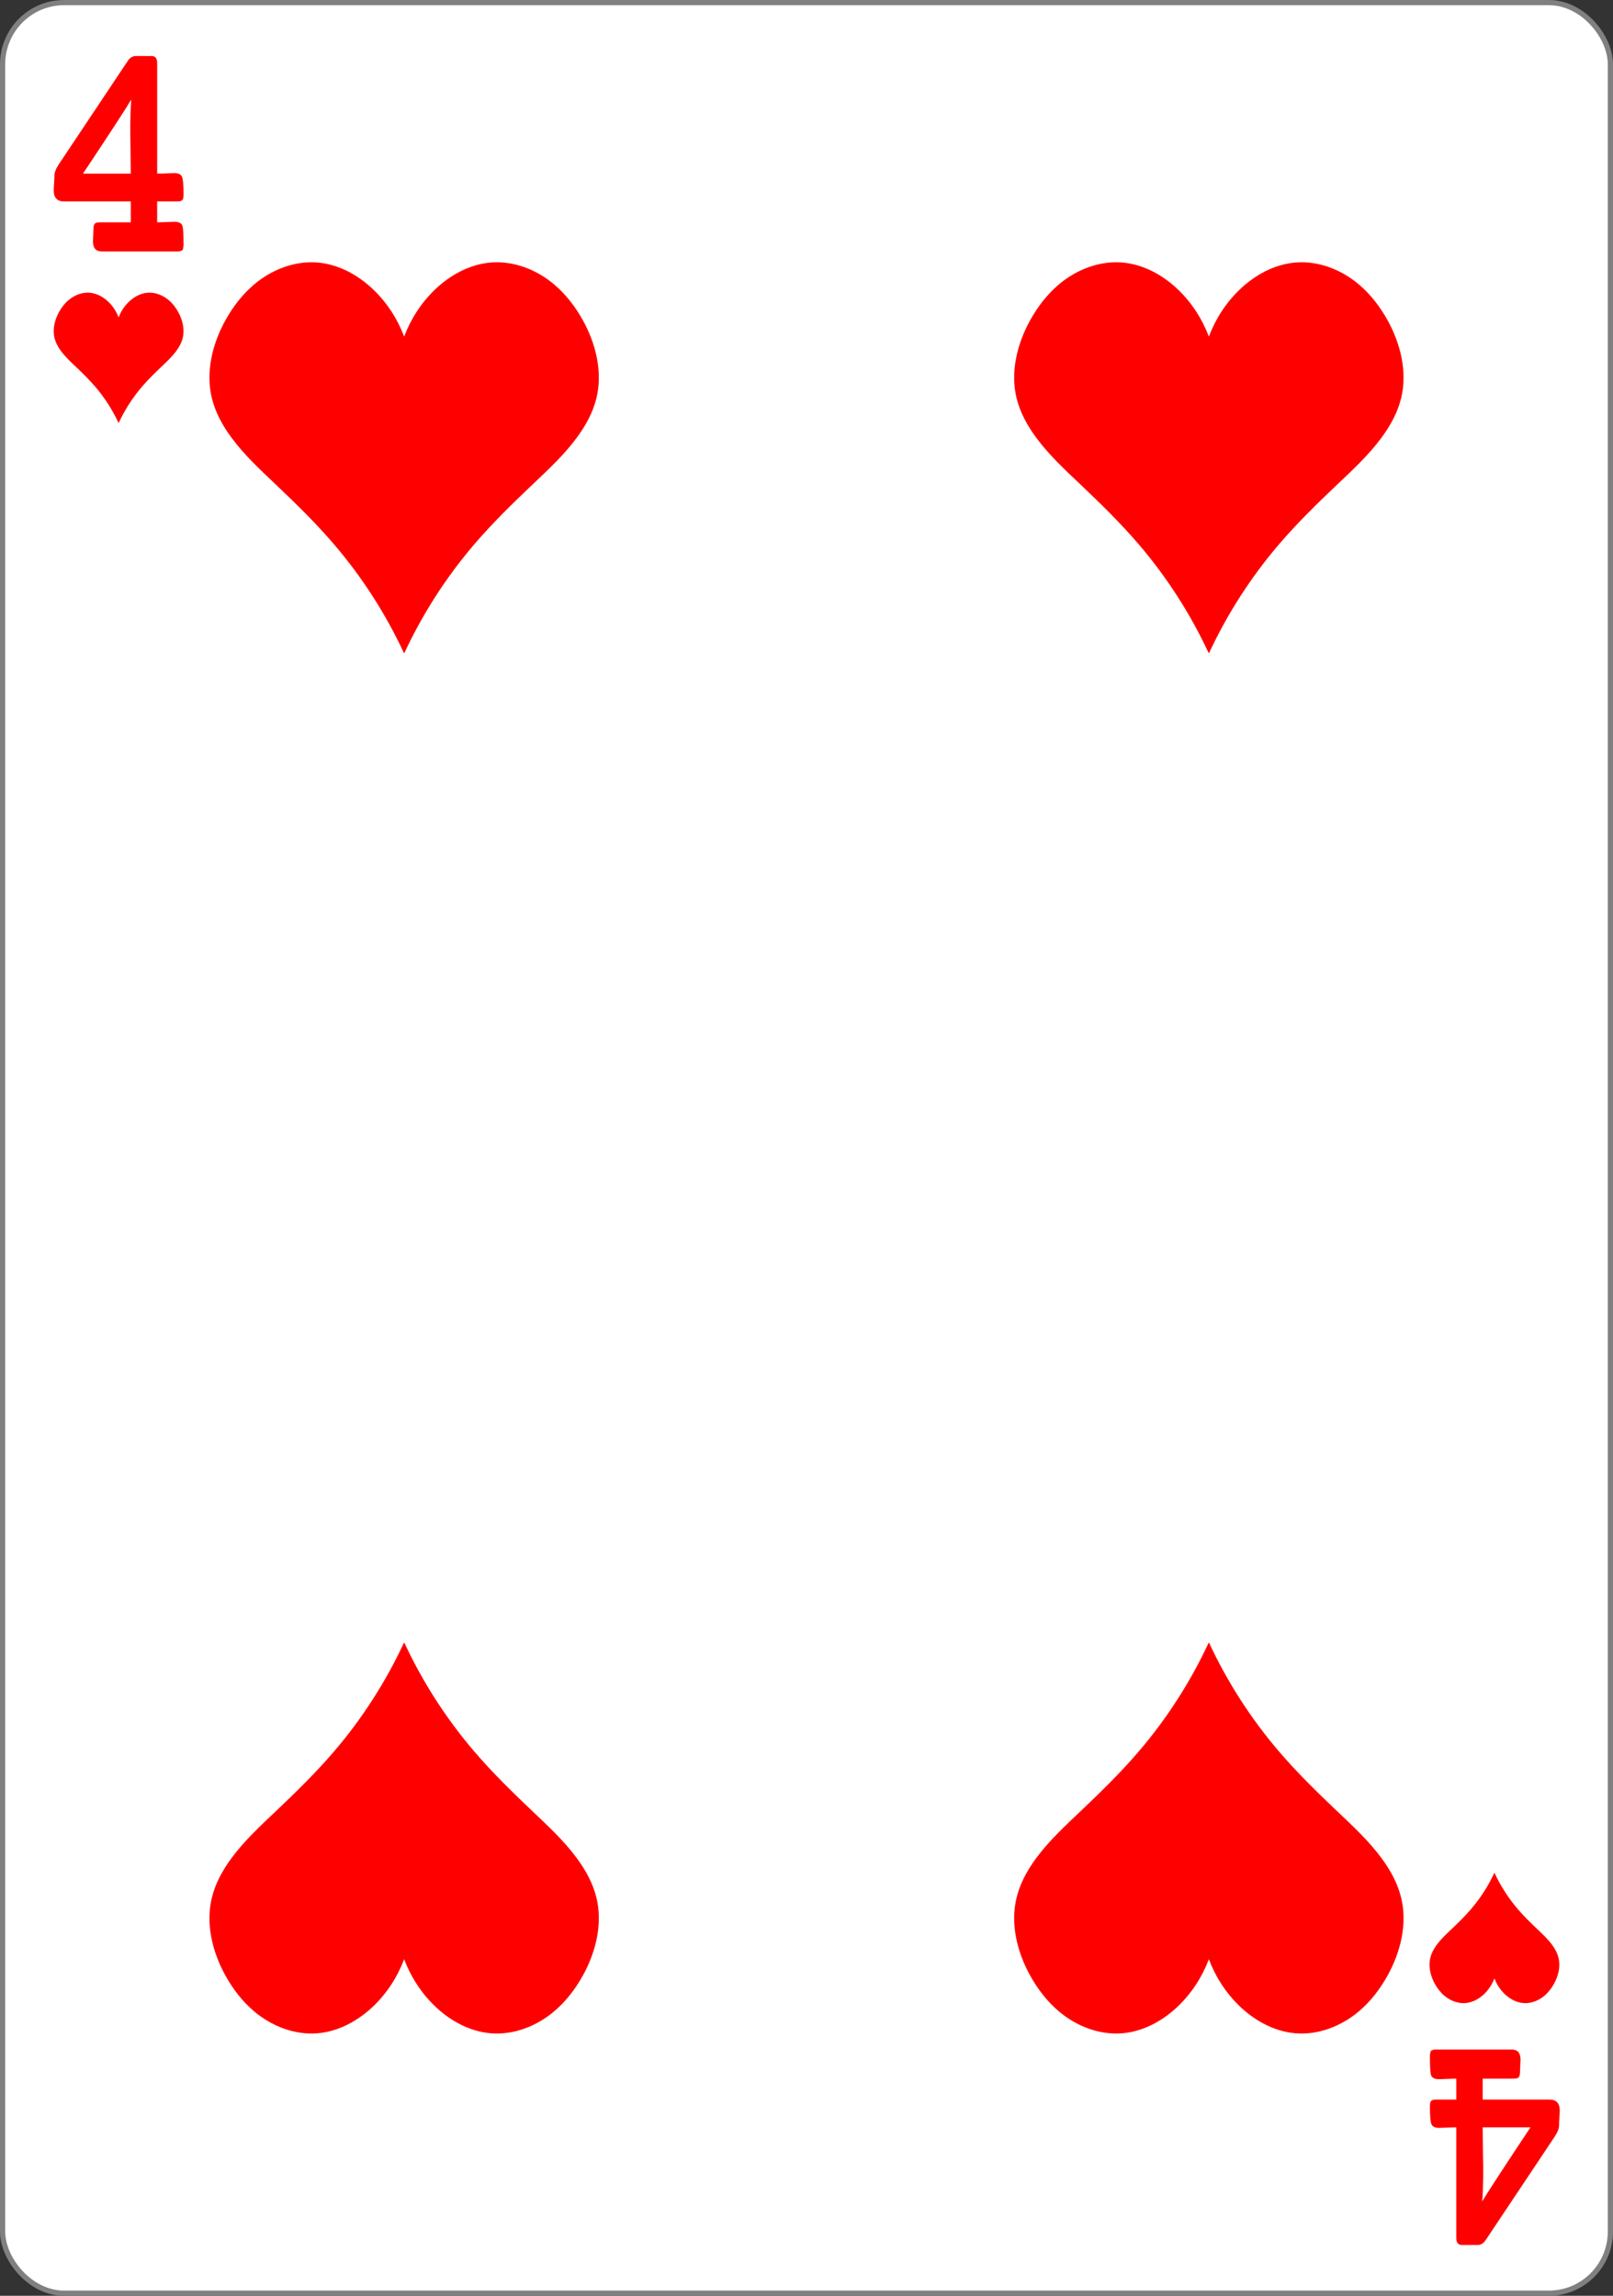
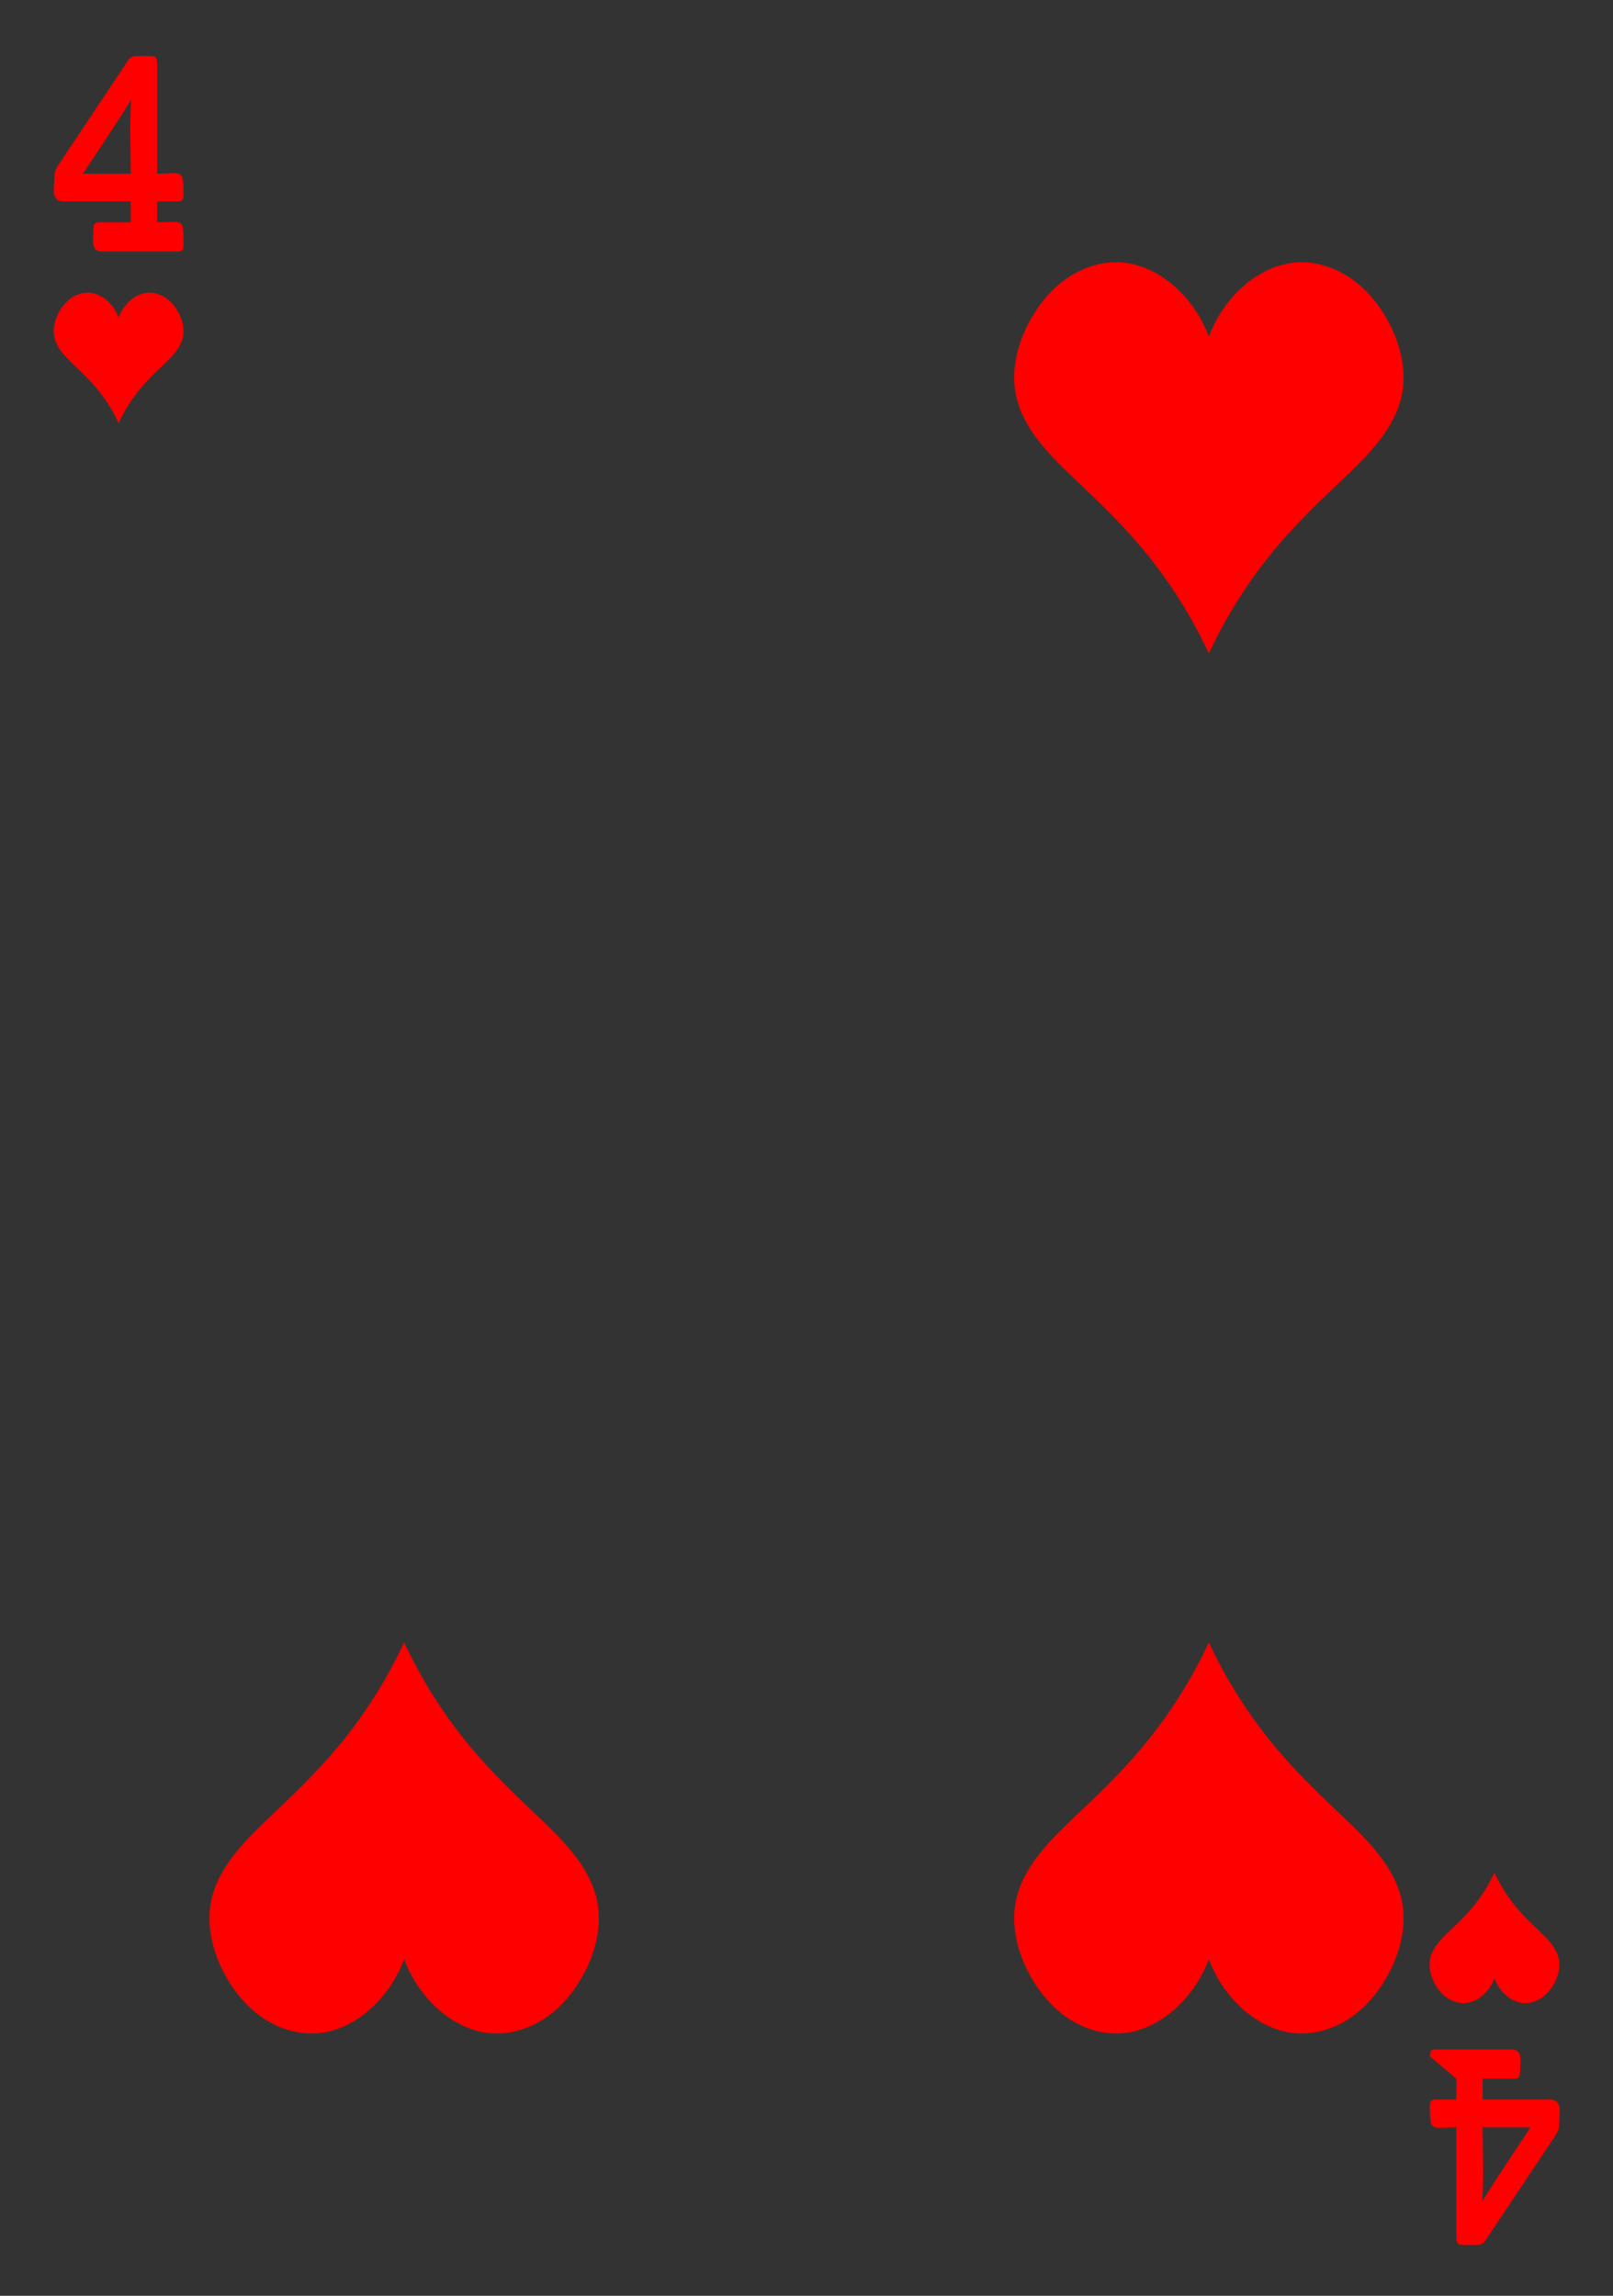
<svg xmlns="http://www.w3.org/2000/svg" height="333" width="234">
  <rect width="100%" height="100%" fill="#333333" stroke="none" />
  <g transform="translate(0 -719.362)">
-     <rect fill="#fff" height="332.244" rx="8.919" ry="8.946" stroke="#808080" stroke-width=".756" width="233.244" x=".378" y="719.74" />
    <g fill="#f00">
      <path d="m17.195 780.702c-.884-1.899-2.026-3.673-3.382-5.256-.875-1.021-1.836-1.962-2.81-2.885-.761-.721-1.535-1.439-2.158-2.286-.421-.573-.772-1.21-.939-1.904-.303-1.258.027-2.607.648-3.737.364-.662.83-1.27 1.404-1.754.852-.719 1.965-1.149 3.068-1.055 1.012.086 1.957.603 2.696 1.312.653.628 1.162 1.411 1.485 2.268.323-.858.832-1.64 1.485-2.268.738-.709 1.684-1.226 2.696-1.312 1.103-.094 2.215.336 3.068 1.055.574.484 1.04 1.093 1.404 1.754.622 1.13.951 2.479.648 3.737-.167.695-.518 1.332-.939 1.904-.623.848-1.397 1.565-2.158 2.286-.974.923-1.936 1.864-2.81 2.885-1.356 1.584-2.498 3.358-3.382 5.256" />
      <path d="m216.784 991.022c-.884 1.899-2.026 3.673-3.382 5.256-.875 1.021-1.836 1.962-2.81 2.885-.761.721-1.535 1.439-2.158 2.286-.421.573-.772 1.21-.939 1.905-.303 1.258.027 2.607.648 3.737.364.662.83 1.27 1.404 1.754.852.719 1.965 1.149 3.068 1.055 1.012-.086 1.957-.603 2.696-1.312.653-.628 1.162-1.411 1.485-2.268.323.858.832 1.64 1.485 2.268.738.71 1.684 1.226 2.696 1.312 1.103.094 2.215-.336 3.068-1.055.574-.484 1.04-1.093 1.404-1.754.622-1.13.951-2.479.648-3.737-.167-.695-.518-1.332-.939-1.905-.623-.848-1.397-1.565-2.158-2.286-.974-.923-1.936-1.864-2.81-2.885-1.356-1.584-2.498-3.358-3.382-5.256" />
-       <path d="m58.597 814.076c-2.653-5.696-6.078-11.018-10.147-15.769-2.624-3.064-5.509-5.885-8.431-8.655-2.283-2.164-4.606-4.316-6.474-6.859-1.262-1.718-2.315-3.63-2.817-5.713-.909-3.774.08-7.82 1.945-11.21 1.092-1.985 2.49-3.811 4.211-5.263 2.557-2.157 5.894-3.446 9.203-3.165 3.035.258 5.872 1.808 8.087 3.936 1.96 1.884 3.486 4.232 4.456 6.805.97-2.573 2.496-4.921 4.456-6.805 2.214-2.128 5.052-3.678 8.087-3.936 3.309-.281 6.646 1.008 9.203 3.165 1.721 1.452 3.119 3.277 4.211 5.263 1.865 3.39 2.853 7.436 1.945 11.21-.502 2.084-1.555 3.995-2.817 5.713-1.868 2.543-4.191 4.695-6.474 6.859-2.922 2.77-5.807 5.591-8.431 8.655-4.069 4.751-7.494 10.074-10.147 15.769" />
      <path d="m175.338 814.076c-2.653-5.696-6.078-11.018-10.147-15.769-2.624-3.064-5.509-5.885-8.431-8.655-2.283-2.164-4.606-4.316-6.474-6.859-1.262-1.718-2.315-3.63-2.817-5.713-.909-3.774.08-7.82 1.945-11.21 1.092-1.985 2.49-3.811 4.211-5.263 2.557-2.157 5.894-3.446 9.203-3.165 3.035.258 5.872 1.808 8.087 3.936 1.96 1.884 3.486 4.232 4.456 6.805.97-2.573 2.496-4.921 4.456-6.805 2.214-2.128 5.052-3.678 8.087-3.936 3.309-.281 6.646 1.008 9.203 3.165 1.721 1.452 3.119 3.277 4.211 5.263 1.865 3.39 2.853 7.436 1.945 11.21-.502 2.084-1.555 3.995-2.817 5.713-1.868 2.543-4.191 4.695-6.474 6.859-2.922 2.77-5.807 5.591-8.431 8.655-4.069 4.751-7.494 10.074-10.147 15.769" />
      <path d="m58.597 957.648c-2.653 5.696-6.078 11.018-10.147 15.769-2.624 3.064-5.509 5.885-8.431 8.655-2.283 2.164-4.606 4.316-6.474 6.859-1.262 1.718-2.315 3.63-2.817 5.713-.909 3.774.08 7.82 1.945 11.21 1.092 1.986 2.49 3.811 4.211 5.263 2.557 2.157 5.894 3.446 9.203 3.165 3.035-.258 5.872-1.808 8.087-3.936 1.96-1.884 3.486-4.232 4.456-6.805.97 2.573 2.496 4.921 4.456 6.805 2.214 2.128 5.052 3.678 8.087 3.936 3.309.281 6.646-1.008 9.203-3.165 1.721-1.452 3.119-3.277 4.211-5.263 1.865-3.39 2.853-7.436 1.945-11.21-.502-2.084-1.555-3.995-2.817-5.713-1.868-2.543-4.191-4.695-6.474-6.859-2.922-2.77-5.807-5.591-8.431-8.655-4.069-4.751-7.494-10.074-10.147-15.769" />
      <path d="m175.338 957.648c-2.653 5.696-6.078 11.018-10.147 15.769-2.624 3.064-5.509 5.885-8.431 8.655-2.283 2.164-4.606 4.316-6.474 6.859-1.262 1.718-2.315 3.63-2.817 5.713-.909 3.774.08 7.82 1.945 11.21 1.092 1.986 2.49 3.811 4.211 5.263 2.557 2.157 5.894 3.446 9.203 3.165 3.035-.258 5.872-1.808 8.087-3.936 1.96-1.884 3.486-4.232 4.456-6.805.97 2.573 2.497 4.921 4.456 6.805 2.214 2.128 5.052 3.678 8.087 3.936 3.309.281 6.646-1.008 9.203-3.165 1.721-1.452 3.119-3.277 4.211-5.263 1.865-3.39 2.853-7.436 1.945-11.21-.502-2.084-1.555-3.995-2.817-5.713-1.868-2.543-4.191-4.695-6.474-6.859-2.922-2.77-5.807-5.591-8.431-8.655-4.069-4.751-7.494-10.074-10.147-15.769" />
      <path d="m28.418 706.772q0 .387-.147.755-.331.184-.699.184h-11.818q-1.362 0-1.362-1.381 0-.221.037-.773.037-.552.037-.847 0-.644.276-.828.202-.129.902-.129h4.602v-2.835h-10.327q-1.601 0-1.601-1.491 0-.258.055-.939.055-.699.055-1.104 0-.626.718-1.565l10.64-13.99q.497-.663 1.252-.663h2.43q.865 0 .865.957v15.021q.663 0 1.509-.037.865-.037 1.104-.037.994 0 1.233.497.239.479.239 2.393 0 .35-.055.534-.11.423-.847.423h-3.184v2.835q.681 0 1.546-.037.865-.037 1.086-.037 1.049 0 1.27.534.184.442.184 2.559zm-8.099-19.696q-1.012 1.546-7.473 10.069h7.4q0-.976-.037-3.35-.055-2.154-.037-3.369.018-1.841.147-3.35z" transform="scale(.937 1.068)" />
-       <path d="m-221.388-952.85q0 .387-.147.755-.331.184-.699.184h-11.818q-1.362 0-1.362-1.381 0-.221.037-.773.037-.552.037-.847 0-.644.276-.828.202-.129.902-.129h4.602v-2.835h-10.327q-1.601 0-1.601-1.491 0-.258.055-.939.055-.699.055-1.104 0-.626.718-1.565l10.64-13.99q.497-.663 1.252-.663h2.43q.865 0 .865.957v15.021q.663 0 1.509-.037.865-.037 1.104-.037.994 0 1.233.497.239.479.239 2.393 0 .35-.055.534-.11.423-.847.423h-3.184v2.835q.681 0 1.546-.037.865-.037 1.086-.037 1.049 0 1.27.534.184.442.184 2.559zm-8.099-19.696q-1.012 1.546-7.473 10.069h7.4q0-.976-.037-3.35-.055-2.154-.037-3.369.018-1.841.147-3.35z" transform="scale(-.937 -1.068)" />
+       <path d="m-221.388-952.85q0 .387-.147.755-.331.184-.699.184h-11.818q-1.362 0-1.362-1.381 0-.221.037-.773.037-.552.037-.847 0-.644.276-.828.202-.129.902-.129h4.602v-2.835h-10.327q-1.601 0-1.601-1.491 0-.258.055-.939.055-.699.055-1.104 0-.626.718-1.565l10.64-13.99q.497-.663 1.252-.663h2.43q.865 0 .865.957v15.021q.663 0 1.509-.037.865-.037 1.104-.037.994 0 1.233.497.239.479.239 2.393 0 .35-.055.534-.11.423-.847.423h-3.184v2.835zm-8.099-19.696q-1.012 1.546-7.473 10.069h7.4q0-.976-.037-3.35-.055-2.154-.037-3.369.018-1.841.147-3.35z" transform="scale(-.937 -1.068)" />
    </g>
  </g>
</svg>